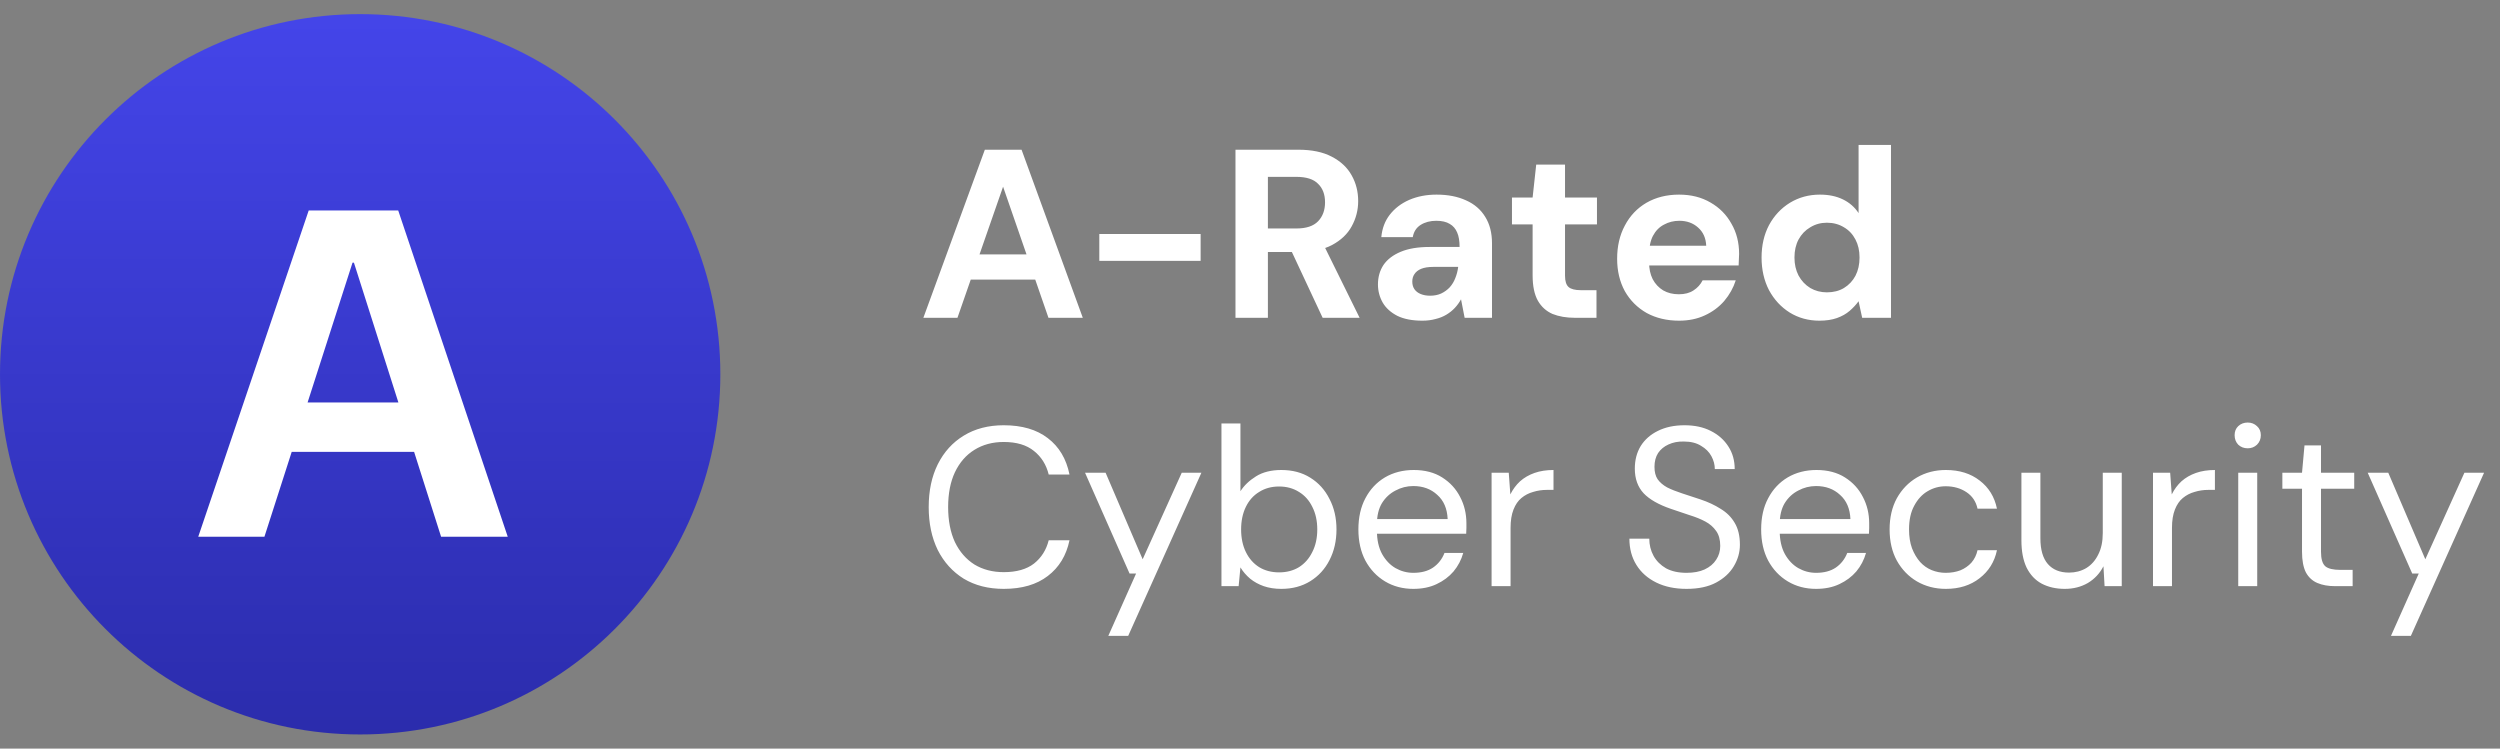
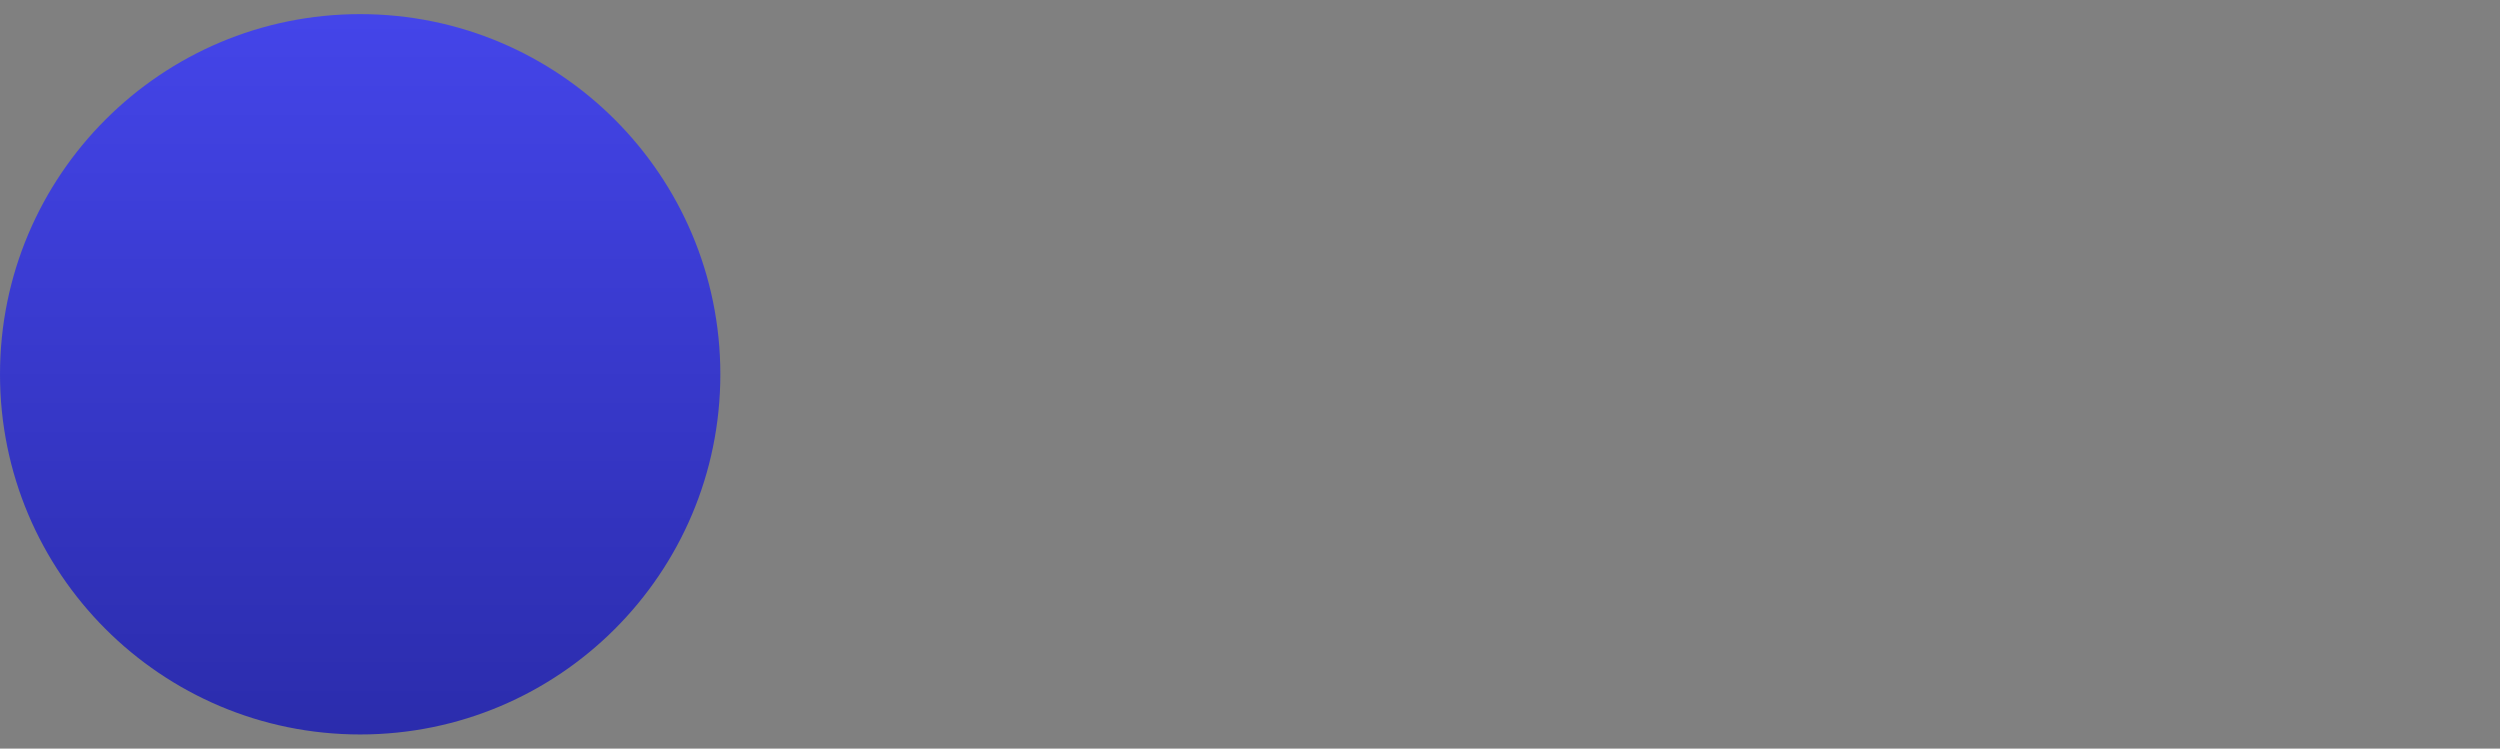
<svg xmlns="http://www.w3.org/2000/svg" width="177" height="53" viewBox="0 0 177 53" fill="none">
  <rect x="0" y="0" width="177" height="53" fill="#808080" stroke="none" />
  <circle cx="25.5" cy="26.5" r="25.5" fill="url(#paint0_linear_8268_56)" />
-   <path d="M14.036 38L21.857 14.9H28.193L35.948 38H31.229L25.058 18.596H24.959L18.722 38H14.036ZM17.765 31.994L18.953 28.496H30.701L31.856 31.994H17.765Z" fill="white" />
-   <path d="M65.374 22.5L69.726 10.6H72.327L76.662 22.5H74.231L71.018 13.218L67.788 22.5H65.374ZM67.295 19.797L67.907 18.012H73.959L74.554 19.797H67.295ZM77.831 18.471V16.567H85.004V18.471H77.831ZM87.472 22.5V10.6H91.926C92.878 10.6 93.666 10.764 94.289 11.093C94.924 11.422 95.394 11.864 95.7 12.419C96.006 12.963 96.159 13.569 96.159 14.238C96.159 14.873 96.006 15.468 95.7 16.023C95.406 16.567 94.941 17.009 94.306 17.349C93.683 17.678 92.878 17.842 91.892 17.842H89.767V22.5H87.472ZM93.643 22.5L91.195 17.264H93.677L96.261 22.5H93.643ZM89.767 16.176H91.79C92.482 16.176 92.992 16.006 93.32 15.666C93.649 15.326 93.813 14.878 93.813 14.323C93.813 13.768 93.649 13.331 93.32 13.014C93.003 12.685 92.487 12.521 91.773 12.521H89.767V16.176ZM100.704 22.704C99.99 22.704 99.401 22.591 98.936 22.364C98.472 22.126 98.126 21.814 97.899 21.429C97.673 21.032 97.559 20.602 97.559 20.137C97.559 19.616 97.69 19.157 97.95 18.76C98.222 18.363 98.63 18.052 99.174 17.825C99.718 17.598 100.398 17.485 101.214 17.485H103.339C103.339 17.066 103.283 16.726 103.169 16.465C103.056 16.193 102.88 15.989 102.642 15.853C102.404 15.706 102.087 15.632 101.69 15.632C101.26 15.632 100.891 15.728 100.585 15.921C100.279 16.114 100.092 16.403 100.024 16.788H97.797C97.854 16.176 98.052 15.649 98.392 15.207C98.744 14.754 99.203 14.402 99.769 14.153C100.347 13.904 100.993 13.779 101.707 13.779C102.512 13.779 103.209 13.915 103.798 14.187C104.388 14.448 104.841 14.839 105.158 15.36C105.476 15.87 105.634 16.493 105.634 17.23V22.5H103.696L103.441 21.191C103.317 21.418 103.169 21.622 102.999 21.803C102.829 21.984 102.631 22.143 102.404 22.279C102.178 22.415 101.923 22.517 101.639 22.585C101.356 22.664 101.044 22.704 100.704 22.704ZM101.248 20.936C101.543 20.936 101.804 20.885 102.03 20.783C102.268 20.67 102.472 20.522 102.642 20.341C102.812 20.148 102.943 19.933 103.033 19.695C103.135 19.446 103.203 19.185 103.237 18.913V18.896H101.486C101.135 18.896 100.846 18.941 100.619 19.032C100.404 19.123 100.245 19.247 100.143 19.406C100.041 19.553 99.99 19.729 99.99 19.933C99.99 20.148 100.041 20.33 100.143 20.477C100.245 20.624 100.393 20.738 100.585 20.817C100.778 20.896 100.999 20.936 101.248 20.936ZM111.501 22.5C110.9 22.5 110.373 22.409 109.92 22.228C109.478 22.035 109.132 21.724 108.883 21.293C108.634 20.851 108.509 20.25 108.509 19.491V15.887H107.047V13.983H108.509L108.764 11.654H110.804V13.983H113.065V15.887H110.804V19.525C110.804 19.91 110.889 20.177 111.059 20.324C111.229 20.471 111.518 20.545 111.926 20.545H113.031V22.5H111.501ZM118.879 22.704C118.017 22.704 117.252 22.523 116.584 22.16C115.926 21.786 115.411 21.27 115.037 20.613C114.674 19.944 114.493 19.179 114.493 18.318C114.493 17.434 114.674 16.652 115.037 15.972C115.399 15.281 115.909 14.742 116.567 14.357C117.235 13.972 118.006 13.779 118.879 13.779C119.729 13.779 120.471 13.966 121.106 14.34C121.74 14.703 122.233 15.201 122.585 15.836C122.947 16.459 123.129 17.173 123.129 17.978C123.129 18.091 123.123 18.222 123.112 18.369C123.112 18.505 123.106 18.647 123.095 18.794H116.125V17.4H120.8C120.777 16.856 120.584 16.425 120.222 16.108C119.87 15.791 119.428 15.632 118.896 15.632C118.499 15.632 118.136 15.723 117.808 15.904C117.479 16.074 117.218 16.34 117.026 16.703C116.844 17.054 116.754 17.508 116.754 18.063V18.556C116.754 19.021 116.839 19.423 117.009 19.763C117.19 20.103 117.439 20.369 117.757 20.562C118.074 20.743 118.442 20.834 118.862 20.834C119.281 20.834 119.627 20.743 119.899 20.562C120.182 20.381 120.397 20.143 120.545 19.848H122.891C122.721 20.381 122.449 20.868 122.075 21.31C121.701 21.741 121.242 22.081 120.698 22.33C120.165 22.579 119.559 22.704 118.879 22.704ZM128.816 22.704C128.034 22.704 127.331 22.511 126.708 22.126C126.096 21.741 125.609 21.214 125.246 20.545C124.895 19.865 124.719 19.094 124.719 18.233C124.719 17.372 124.895 16.607 125.246 15.938C125.609 15.269 126.102 14.742 126.725 14.357C127.36 13.972 128.068 13.779 128.85 13.779C129.473 13.779 130.017 13.892 130.482 14.119C130.947 14.346 131.315 14.669 131.587 15.088V10.26H133.882V22.5H131.842L131.587 21.327C131.417 21.565 131.207 21.792 130.958 22.007C130.709 22.222 130.408 22.392 130.057 22.517C129.706 22.642 129.292 22.704 128.816 22.704ZM129.343 20.698C129.808 20.698 130.21 20.596 130.55 20.392C130.901 20.177 131.173 19.888 131.366 19.525C131.559 19.151 131.655 18.72 131.655 18.233C131.655 17.746 131.559 17.321 131.366 16.958C131.173 16.584 130.901 16.295 130.55 16.091C130.199 15.876 129.796 15.768 129.343 15.768C128.912 15.768 128.521 15.876 128.17 16.091C127.819 16.295 127.541 16.584 127.337 16.958C127.144 17.321 127.048 17.746 127.048 18.233C127.048 18.709 127.144 19.134 127.337 19.508C127.541 19.882 127.819 20.177 128.17 20.392C128.521 20.596 128.912 20.698 129.343 20.698ZM71.064 41.692C69.976 41.692 69.032 41.452 68.232 40.972C67.443 40.481 66.829 39.804 66.392 38.94C65.965 38.065 65.752 37.052 65.752 35.9C65.752 34.748 65.965 33.74 66.392 32.876C66.829 32.001 67.443 31.324 68.232 30.844C69.032 30.353 69.976 30.108 71.064 30.108C72.355 30.108 73.395 30.412 74.184 31.02C74.984 31.628 75.496 32.487 75.72 33.596H74.248C74.077 32.903 73.731 32.348 73.208 31.932C72.685 31.505 71.971 31.292 71.064 31.292C70.275 31.292 69.581 31.479 68.984 31.852C68.397 32.215 67.939 32.743 67.608 33.436C67.288 34.119 67.128 34.94 67.128 35.9C67.128 36.86 67.288 37.687 67.608 38.38C67.939 39.063 68.397 39.591 68.984 39.964C69.581 40.327 70.275 40.508 71.064 40.508C71.971 40.508 72.685 40.305 73.208 39.9C73.731 39.484 74.077 38.935 74.248 38.252H75.72C75.496 39.329 74.984 40.172 74.184 40.78C73.395 41.388 72.355 41.692 71.064 41.692ZM78.468 45.02L80.436 40.604H79.972L76.82 33.468H78.276L80.9 39.596L83.668 33.468H85.06L79.876 45.02H78.468ZM90.719 41.692C90.26 41.692 89.844 41.628 89.471 41.5C89.108 41.372 88.788 41.196 88.511 40.972C88.234 40.737 88.004 40.471 87.823 40.172L87.695 41.5H86.479V29.98H87.823V34.78C88.079 34.375 88.447 34.023 88.927 33.724C89.407 33.425 90.004 33.276 90.719 33.276C91.508 33.276 92.191 33.457 92.767 33.82C93.354 34.183 93.807 34.684 94.127 35.324C94.458 35.953 94.623 36.673 94.623 37.484C94.623 38.295 94.458 39.02 94.127 39.66C93.807 40.289 93.354 40.785 92.767 41.148C92.18 41.511 91.498 41.692 90.719 41.692ZM90.559 40.524C91.092 40.524 91.562 40.401 91.967 40.156C92.372 39.9 92.687 39.543 92.911 39.084C93.146 38.625 93.263 38.092 93.263 37.484C93.263 36.876 93.146 36.343 92.911 35.884C92.687 35.425 92.372 35.073 91.967 34.828C91.562 34.572 91.092 34.444 90.559 34.444C90.026 34.444 89.556 34.572 89.151 34.828C88.746 35.073 88.431 35.425 88.207 35.884C87.983 36.343 87.871 36.876 87.871 37.484C87.871 38.092 87.983 38.625 88.207 39.084C88.431 39.543 88.746 39.9 89.151 40.156C89.556 40.401 90.026 40.524 90.559 40.524ZM100.062 41.692C99.316 41.692 98.649 41.516 98.062 41.164C97.476 40.812 97.012 40.321 96.67 39.692C96.34 39.063 96.174 38.327 96.174 37.484C96.174 36.631 96.34 35.895 96.67 35.276C97.001 34.647 97.46 34.156 98.046 33.804C98.644 33.452 99.326 33.276 100.094 33.276C100.884 33.276 101.556 33.452 102.11 33.804C102.665 34.156 103.086 34.615 103.374 35.18C103.673 35.745 103.822 36.369 103.822 37.052C103.822 37.159 103.822 37.271 103.822 37.388C103.822 37.505 103.817 37.639 103.806 37.788H97.182V36.748H102.494C102.462 36.012 102.217 35.441 101.758 35.036C101.31 34.62 100.745 34.412 100.062 34.412C99.614 34.412 99.193 34.519 98.798 34.732C98.404 34.935 98.084 35.233 97.838 35.628C97.604 36.023 97.486 36.519 97.486 37.116V37.564C97.486 38.225 97.609 38.78 97.854 39.228C98.1 39.665 98.414 39.996 98.798 40.22C99.193 40.444 99.614 40.556 100.062 40.556C100.628 40.556 101.092 40.433 101.454 40.188C101.828 39.932 102.1 39.585 102.27 39.148H103.598C103.46 39.639 103.23 40.076 102.91 40.46C102.59 40.833 102.19 41.132 101.71 41.356C101.241 41.58 100.692 41.692 100.062 41.692ZM105.604 41.5V33.468H106.82L106.932 35.004C107.113 34.641 107.343 34.332 107.62 34.076C107.908 33.82 108.249 33.623 108.644 33.484C109.039 33.345 109.487 33.276 109.988 33.276V34.684H109.524C109.183 34.684 108.857 34.732 108.548 34.828C108.239 34.913 107.961 35.057 107.716 35.26C107.481 35.452 107.295 35.724 107.156 36.076C107.017 36.428 106.948 36.86 106.948 37.372V41.5H105.604ZM119.409 41.692C118.587 41.692 117.873 41.543 117.265 41.244C116.657 40.945 116.187 40.529 115.857 39.996C115.526 39.463 115.361 38.844 115.361 38.14H116.769C116.769 38.577 116.87 38.983 117.073 39.356C117.275 39.719 117.569 40.012 117.953 40.236C118.347 40.449 118.833 40.556 119.409 40.556C119.91 40.556 120.337 40.476 120.689 40.316C121.051 40.145 121.323 39.916 121.505 39.628C121.697 39.34 121.793 39.015 121.793 38.652C121.793 38.215 121.697 37.863 121.505 37.596C121.313 37.319 121.057 37.095 120.737 36.924C120.417 36.753 120.049 36.604 119.633 36.476C119.217 36.337 118.774 36.188 118.305 36.028C117.43 35.729 116.785 35.361 116.369 34.924C115.953 34.476 115.745 33.895 115.745 33.18C115.745 32.572 115.883 32.039 116.161 31.58C116.449 31.121 116.854 30.764 117.377 30.508C117.91 30.241 118.539 30.108 119.265 30.108C119.979 30.108 120.598 30.241 121.121 30.508C121.654 30.775 122.07 31.143 122.369 31.612C122.667 32.071 122.817 32.604 122.817 33.212H121.409C121.409 32.903 121.329 32.599 121.169 32.3C121.009 32.001 120.763 31.756 120.433 31.564C120.113 31.361 119.707 31.26 119.217 31.26C118.811 31.249 118.449 31.319 118.129 31.468C117.819 31.607 117.574 31.809 117.393 32.076C117.222 32.343 117.137 32.668 117.137 33.052C117.137 33.415 117.211 33.708 117.361 33.932C117.521 34.156 117.745 34.348 118.033 34.508C118.331 34.657 118.678 34.796 119.073 34.924C119.467 35.052 119.905 35.196 120.385 35.356C120.929 35.537 121.409 35.761 121.825 36.028C122.251 36.284 122.582 36.615 122.817 37.02C123.062 37.425 123.185 37.943 123.185 38.572C123.185 39.105 123.041 39.612 122.753 40.092C122.475 40.561 122.059 40.945 121.505 41.244C120.95 41.543 120.251 41.692 119.409 41.692ZM128.578 41.692C127.831 41.692 127.165 41.516 126.578 41.164C125.991 40.812 125.527 40.321 125.186 39.692C124.855 39.063 124.69 38.327 124.69 37.484C124.69 36.631 124.855 35.895 125.186 35.276C125.517 34.647 125.975 34.156 126.562 33.804C127.159 33.452 127.842 33.276 128.61 33.276C129.399 33.276 130.071 33.452 130.626 33.804C131.181 34.156 131.602 34.615 131.89 35.18C132.189 35.745 132.338 36.369 132.338 37.052C132.338 37.159 132.338 37.271 132.338 37.388C132.338 37.505 132.333 37.639 132.322 37.788H125.698V36.748H131.01C130.978 36.012 130.733 35.441 130.274 35.036C129.826 34.62 129.261 34.412 128.578 34.412C128.13 34.412 127.709 34.519 127.314 34.732C126.919 34.935 126.599 35.233 126.354 35.628C126.119 36.023 126.002 36.519 126.002 37.116V37.564C126.002 38.225 126.125 38.78 126.37 39.228C126.615 39.665 126.93 39.996 127.314 40.22C127.709 40.444 128.13 40.556 128.578 40.556C129.143 40.556 129.607 40.433 129.97 40.188C130.343 39.932 130.615 39.585 130.786 39.148H132.114C131.975 39.639 131.746 40.076 131.426 40.46C131.106 40.833 130.706 41.132 130.226 41.356C129.757 41.58 129.207 41.692 128.578 41.692ZM137.768 41.692C137.01 41.692 136.328 41.516 135.72 41.164C135.122 40.812 134.648 40.321 134.296 39.692C133.954 39.063 133.784 38.327 133.784 37.484C133.784 36.641 133.954 35.905 134.296 35.276C134.648 34.647 135.122 34.156 135.72 33.804C136.328 33.452 137.01 33.276 137.768 33.276C138.728 33.276 139.528 33.527 140.168 34.028C140.808 34.519 141.213 35.18 141.384 36.012H140.008C139.901 35.511 139.64 35.121 139.224 34.844C138.808 34.567 138.317 34.428 137.752 34.428C137.293 34.428 136.866 34.545 136.472 34.78C136.088 35.004 135.773 35.345 135.528 35.804C135.282 36.252 135.16 36.812 135.16 37.484C135.16 37.985 135.229 38.428 135.368 38.812C135.517 39.196 135.709 39.521 135.944 39.788C136.178 40.044 136.45 40.236 136.76 40.364C137.08 40.492 137.41 40.556 137.752 40.556C138.136 40.556 138.482 40.497 138.792 40.38C139.101 40.252 139.362 40.071 139.576 39.836C139.789 39.591 139.933 39.297 140.008 38.956H141.384C141.213 39.777 140.802 40.439 140.152 40.94C139.512 41.441 138.717 41.692 137.768 41.692ZM146.188 41.692C145.57 41.692 145.026 41.569 144.556 41.324C144.098 41.079 143.74 40.7 143.484 40.188C143.239 39.676 143.116 39.031 143.116 38.252V33.468H144.46V38.108C144.46 38.919 144.636 39.527 144.988 39.932C145.34 40.337 145.842 40.54 146.492 40.54C146.94 40.54 147.346 40.433 147.708 40.22C148.071 39.996 148.354 39.676 148.556 39.26C148.77 38.844 148.876 38.337 148.876 37.74V33.468H150.22V41.5H149.004L148.924 40.092C148.668 40.593 148.3 40.988 147.82 41.276C147.34 41.553 146.796 41.692 146.188 41.692ZM152.432 41.5V33.468H153.648L153.76 35.004C153.941 34.641 154.171 34.332 154.448 34.076C154.736 33.82 155.077 33.623 155.472 33.484C155.867 33.345 156.315 33.276 156.816 33.276V34.684H156.352C156.011 34.684 155.685 34.732 155.376 34.828C155.067 34.913 154.789 35.057 154.544 35.26C154.309 35.452 154.123 35.724 153.984 36.076C153.845 36.428 153.776 36.86 153.776 37.372V41.5H152.432ZM158.467 41.5V33.468H159.811V41.5H158.467ZM159.139 31.74C158.872 31.74 158.648 31.655 158.467 31.484C158.296 31.303 158.211 31.079 158.211 30.812C158.211 30.545 158.296 30.332 158.467 30.172C158.648 30.001 158.872 29.916 159.139 29.916C159.395 29.916 159.613 30.001 159.795 30.172C159.976 30.332 160.067 30.545 160.067 30.812C160.067 31.079 159.976 31.303 159.795 31.484C159.613 31.655 159.395 31.74 159.139 31.74ZM165.319 41.5C164.839 41.5 164.423 41.425 164.071 41.276C163.719 41.127 163.447 40.876 163.255 40.524C163.074 40.161 162.983 39.676 162.983 39.068V34.604H161.591V33.468H162.983L163.159 31.532H164.327V33.468H166.679V34.604H164.327V39.068C164.327 39.569 164.428 39.911 164.631 40.092C164.834 40.263 165.191 40.348 165.703 40.348H166.567V41.5H165.319ZM169.281 45.02L171.249 40.604H170.785L167.633 33.468H169.089L171.713 39.596L174.481 33.468H175.873L170.689 45.02H169.281Z" fill="white" />
  <defs>
    <linearGradient id="paint0_linear_8268_56" x1="25.5" y1="1" x2="25.5" y2="52" gradientUnits="userSpaceOnUse">
      <stop stop-color="#4445E9" />
      <stop offset="1" stop-color="#2B2CAC" />
    </linearGradient>
  </defs>
</svg>